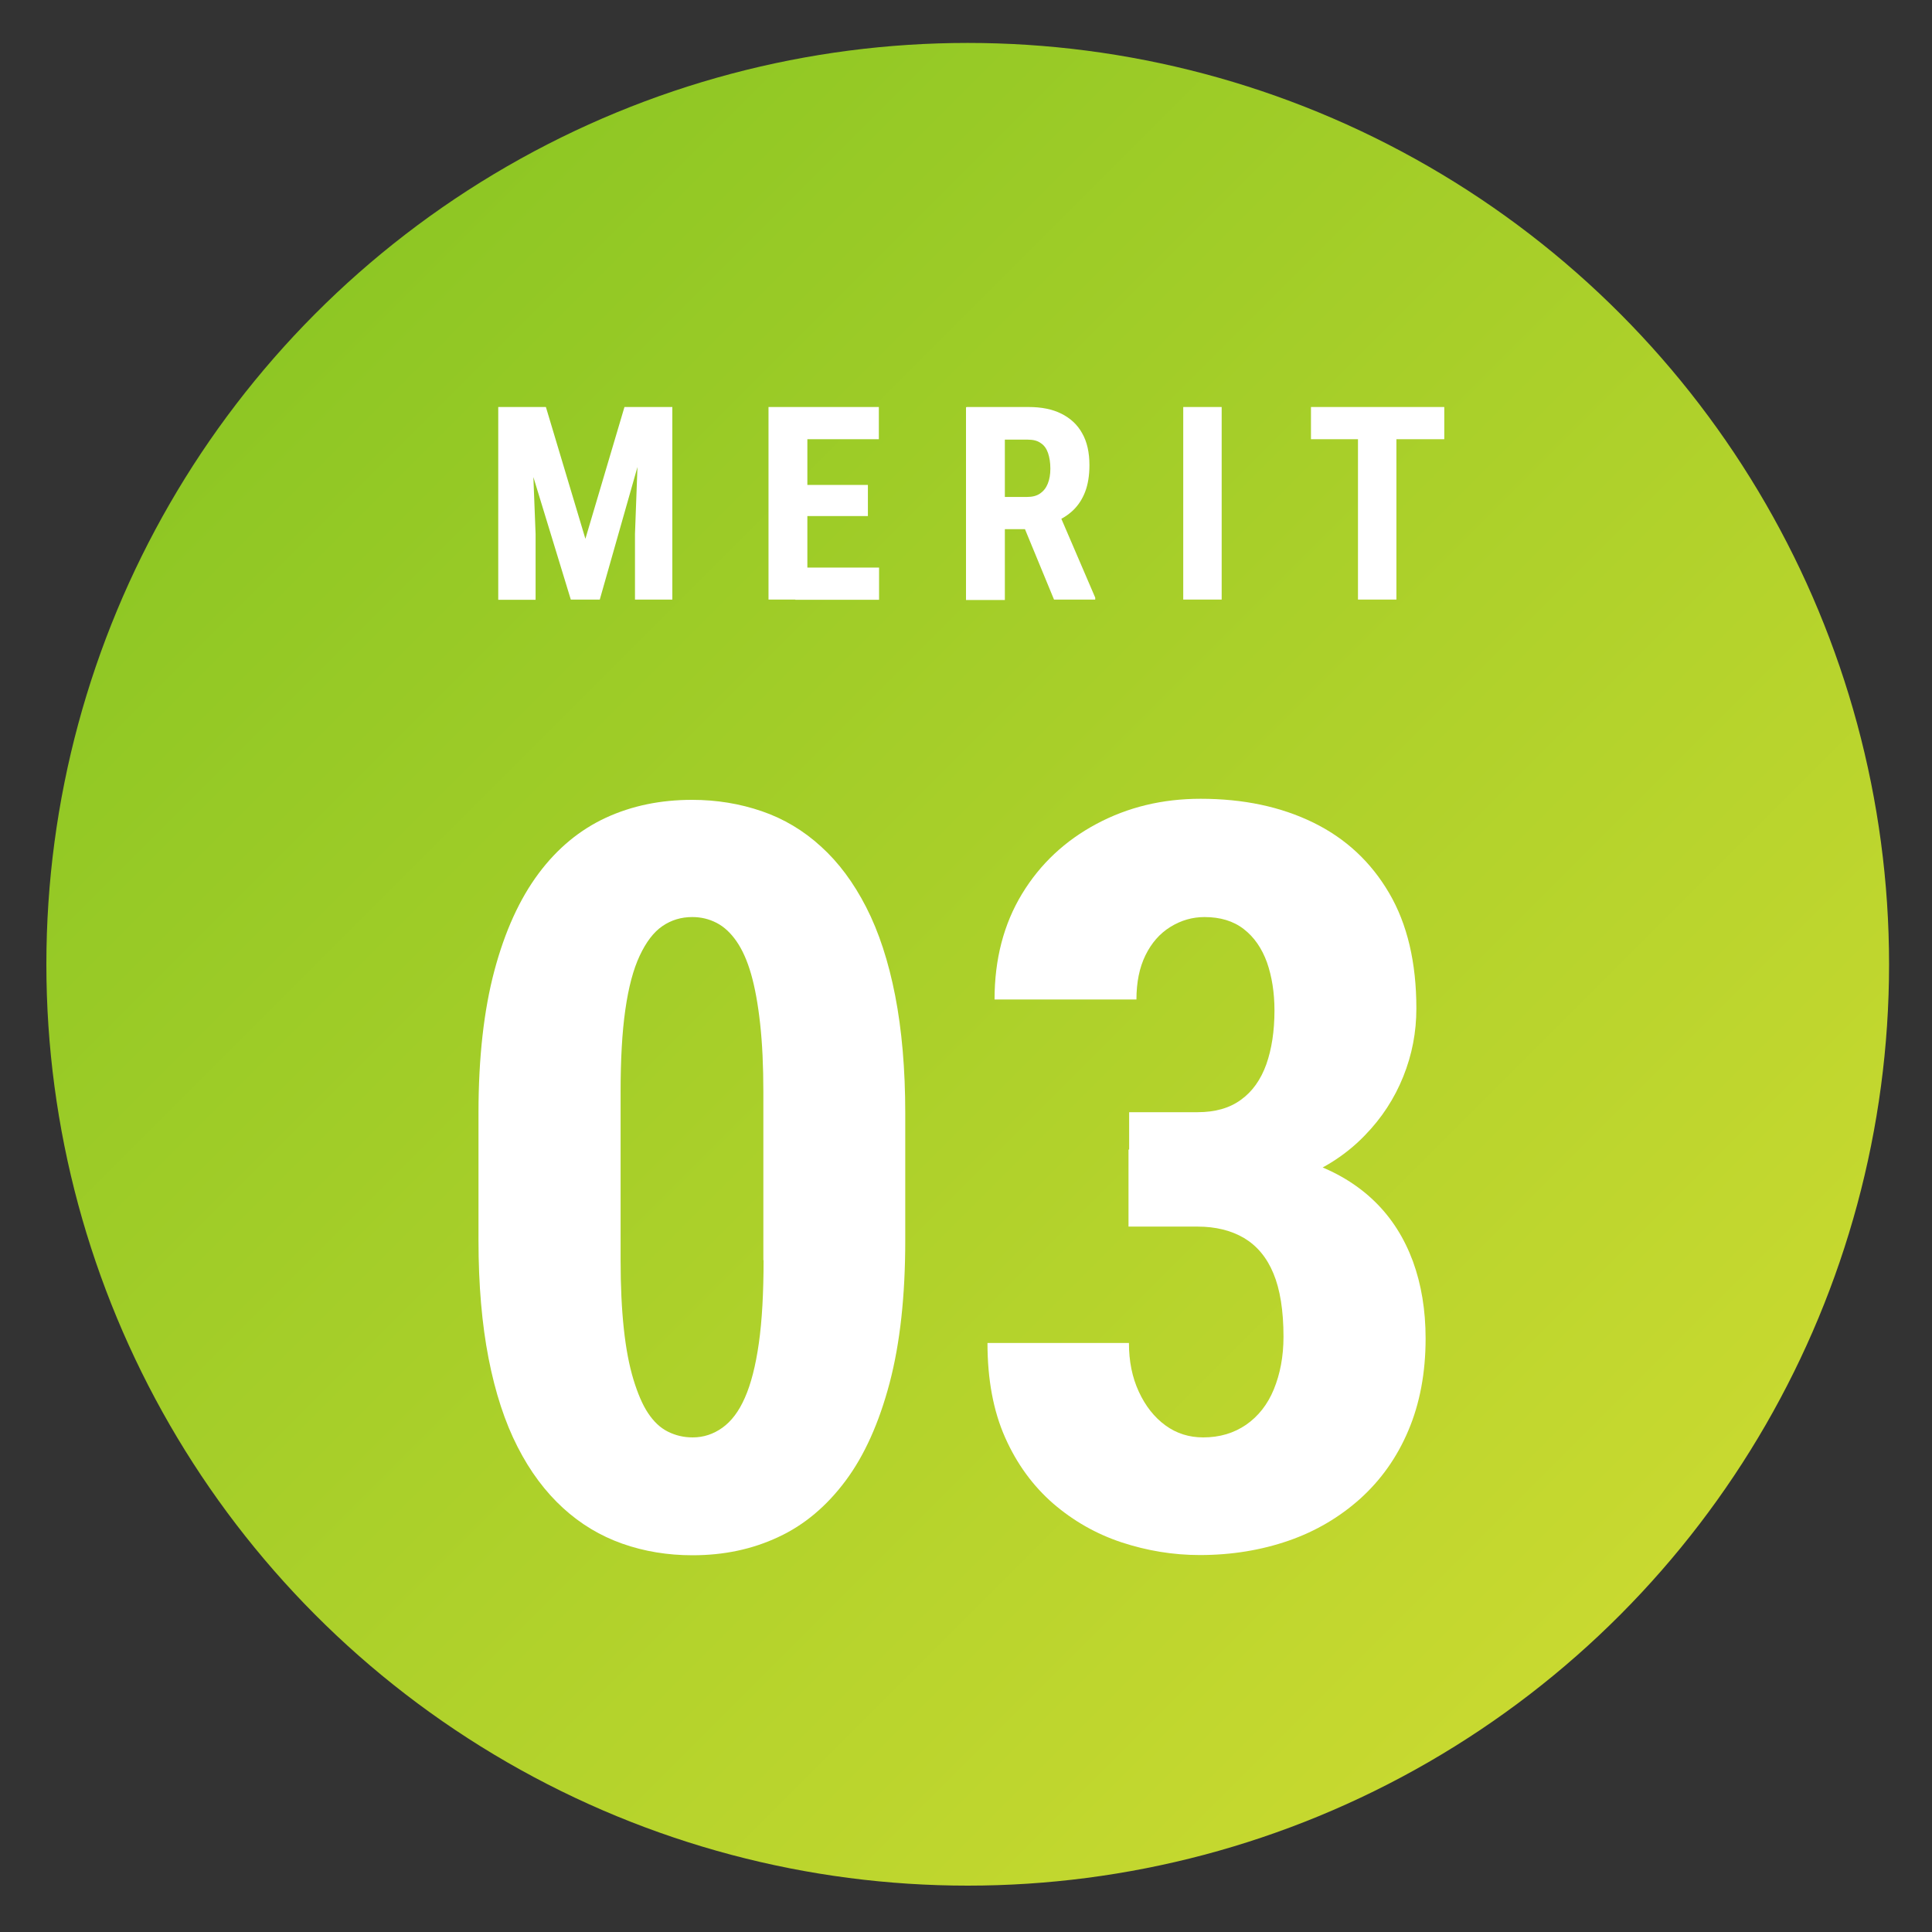
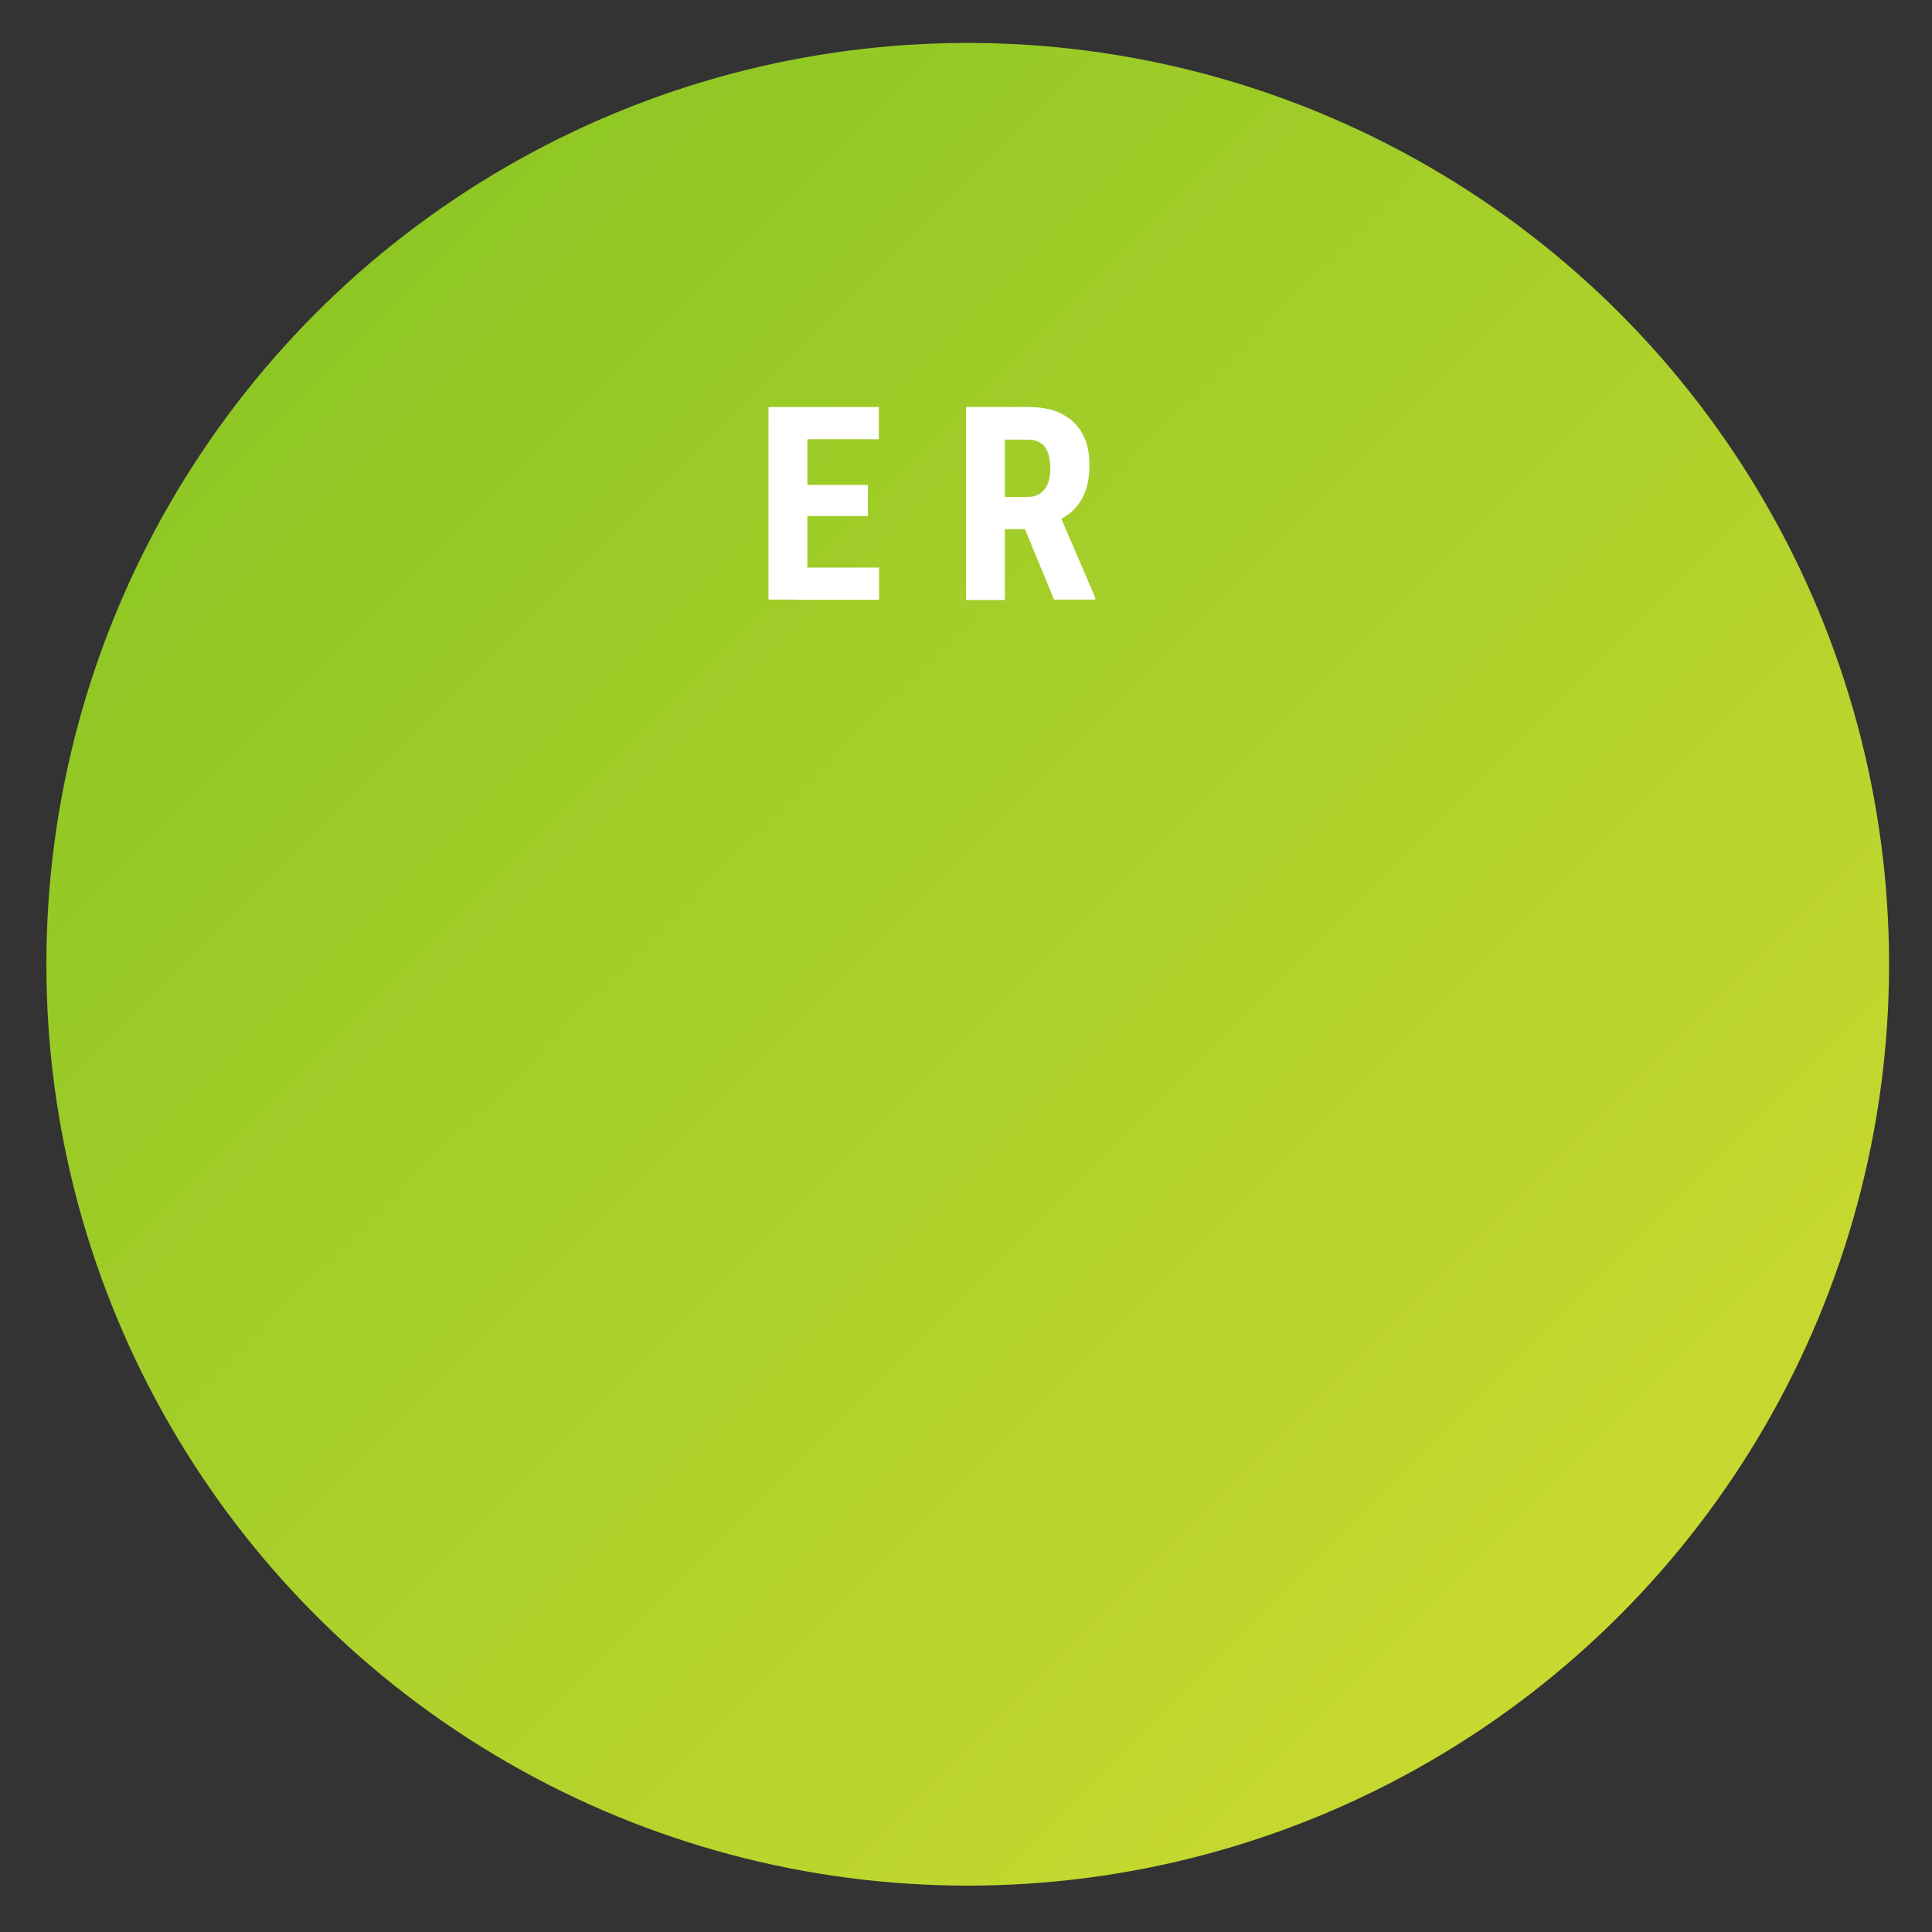
<svg xmlns="http://www.w3.org/2000/svg" id="_レイヤー_1" data-name="レイヤー 1" viewBox="0 0 90 90">
  <rect x="0" y="0" width="90" height="90" fill="#333333" stroke="none" />
  <defs>
    <style>
      .cls-1 {
        fill: url(#_名称未設定グラデーション_524);
      }

      .cls-2 {
        fill: #fff;
      }
    </style>
    <linearGradient id="_名称未設定グラデーション_524" data-name="名称未設定グラデーション 524" x1="14.72" y1="14.57" x2="75.43" y2="75.28" gradientUnits="userSpaceOnUse">
      <stop offset="0" stop-color="#8ec724" />
      <stop offset="1" stop-color="#c8d930" />
    </linearGradient>
  </defs>
  <circle class="cls-1" cx="45.08" cy="44.92" r="42.92" />
  <g>
-     <path class="cls-2" d="m23.21,18.96h1.51l.23,5.92v3.06h-1.74v-8.97Zm.64,0h1.58l1.84,6.14,1.82-6.14h1.4l-2.55,8.97h-1.35l-2.74-8.97Zm5.95,0h1.52v8.97h-1.74v-3.06l.22-5.92Z" />
    <path class="cls-2" d="m37.61,18.96v8.97h-1.81v-8.97h1.81Zm3.33,0v1.5h-3.89v-1.5h3.89Zm-.51,3.63v1.45h-3.38v-1.45h3.38Zm.52,3.85v1.5h-3.9v-1.5h3.9Z" />
    <path class="cls-2" d="m45.03,18.96h2.88c.6,0,1.11.1,1.53.31.42.21.75.51.97.91.23.4.34.9.34,1.49,0,.49-.07.9-.2,1.24-.13.34-.32.63-.56.86-.24.23-.53.41-.87.55l-.55.33h-2.34v-1.5s1.61,0,1.61,0c.25,0,.45-.05.61-.16.16-.11.28-.26.36-.46.08-.2.12-.43.12-.7,0-.28-.04-.53-.11-.73s-.18-.36-.34-.46c-.15-.11-.35-.16-.6-.16h-1.07v7.47h-1.81v-8.97Zm4.07,8.97l-1.65-4h1.89s1.68,3.91,1.68,3.91v.09h-1.93Z" />
-     <path class="cls-2" d="m56.91,18.96v8.97h-1.79v-8.97h1.79Z" />
-     <path class="cls-2" d="m67.28,18.96v1.5h-6.21v-1.5h6.21Zm-2.23,0v8.97h-1.79v-8.97h1.79Z" />
  </g>
  <g>
-     <path class="cls-2" d="m42.17,51.84v5.95c0,2.57-.24,4.78-.73,6.64-.49,1.85-1.17,3.37-2.05,4.55-.88,1.18-1.92,2.06-3.13,2.62-1.21.57-2.54.85-4,.85-1.16,0-2.25-.18-3.27-.54-1.02-.36-1.94-.91-2.76-1.66-.82-.75-1.53-1.69-2.12-2.85-.59-1.15-1.04-2.53-1.35-4.12-.31-1.59-.47-3.42-.47-5.49v-5.95c0-2.57.25-4.78.74-6.62.49-1.84,1.18-3.35,2.06-4.53.88-1.18,1.93-2.04,3.14-2.6,1.22-.56,2.55-.83,4.01-.83,1.15,0,2.23.18,3.25.53,1.02.35,1.94.9,2.75,1.64.82.74,1.52,1.68,2.11,2.83.59,1.15,1.04,2.53,1.35,4.12s.47,3.42.47,5.47Zm-6.61,6.87v-7.84c0-1.21-.05-2.27-.15-3.18-.1-.91-.24-1.68-.42-2.31-.18-.63-.41-1.14-.68-1.53-.27-.39-.58-.68-.93-.86-.35-.18-.72-.27-1.13-.27-.52,0-.98.14-1.39.42-.41.28-.76.74-1.06,1.38-.3.64-.52,1.47-.67,2.52-.15,1.04-.22,2.32-.22,3.82v7.84c0,1.21.05,2.27.15,3.2.1.93.25,1.71.45,2.37.2.65.42,1.17.68,1.56.26.39.56.68.92.86s.74.27,1.16.27c.5,0,.96-.15,1.38-.45s.77-.76,1.05-1.4c.28-.63.5-1.48.65-2.54.15-1.06.22-2.35.22-3.87Z" />
-     <path class="cls-2" d="m52.57,57.15v-3.6h4.28c1.62,0,3.02.21,4.21.62,1.19.42,2.18,1.02,2.98,1.8s1.38,1.71,1.78,2.79c.39,1.07.59,2.27.59,3.59,0,1.6-.27,3.03-.8,4.28-.53,1.26-1.28,2.31-2.24,3.18-.96.86-2.07,1.52-3.34,1.96s-2.65.67-4.14.67c-1.24,0-2.45-.2-3.64-.59-1.18-.39-2.25-1-3.19-1.81-.94-.82-1.69-1.84-2.24-3.08-.55-1.24-.82-2.71-.82-4.4h6.59c0,.85.15,1.6.46,2.27.31.67.72,1.19,1.24,1.57.52.38,1.11.56,1.76.56.77,0,1.43-.2,2-.59.56-.39,1-.94,1.29-1.65s.45-1.52.45-2.45c0-1.22-.16-2.21-.47-2.95-.31-.75-.77-1.29-1.37-1.65-.6-.35-1.32-.53-2.16-.53h-3.22Zm0-5.34h3.22c.82,0,1.49-.19,2.02-.58.53-.38.92-.93,1.18-1.65.25-.71.38-1.55.38-2.51,0-.83-.12-1.58-.35-2.24-.24-.66-.6-1.18-1.08-1.55-.49-.38-1.1-.56-1.83-.56-.56,0-1.09.15-1.59.46s-.88.75-1.16,1.32c-.28.57-.42,1.26-.42,2.06h-6.61c0-1.88.43-3.52,1.28-4.92.85-1.4,2.01-2.48,3.47-3.26,1.46-.78,3.07-1.17,4.85-1.17,1.99,0,3.74.37,5.25,1.11,1.51.74,2.68,1.83,3.53,3.28.85,1.45,1.27,3.24,1.27,5.38,0,1.1-.2,2.15-.61,3.17s-1,1.93-1.79,2.74c-.79.82-1.74,1.46-2.87,1.93-1.13.47-2.41.71-3.83.71h-4.28v-3.72Z" />
-   </g>
+     </g>
</svg>